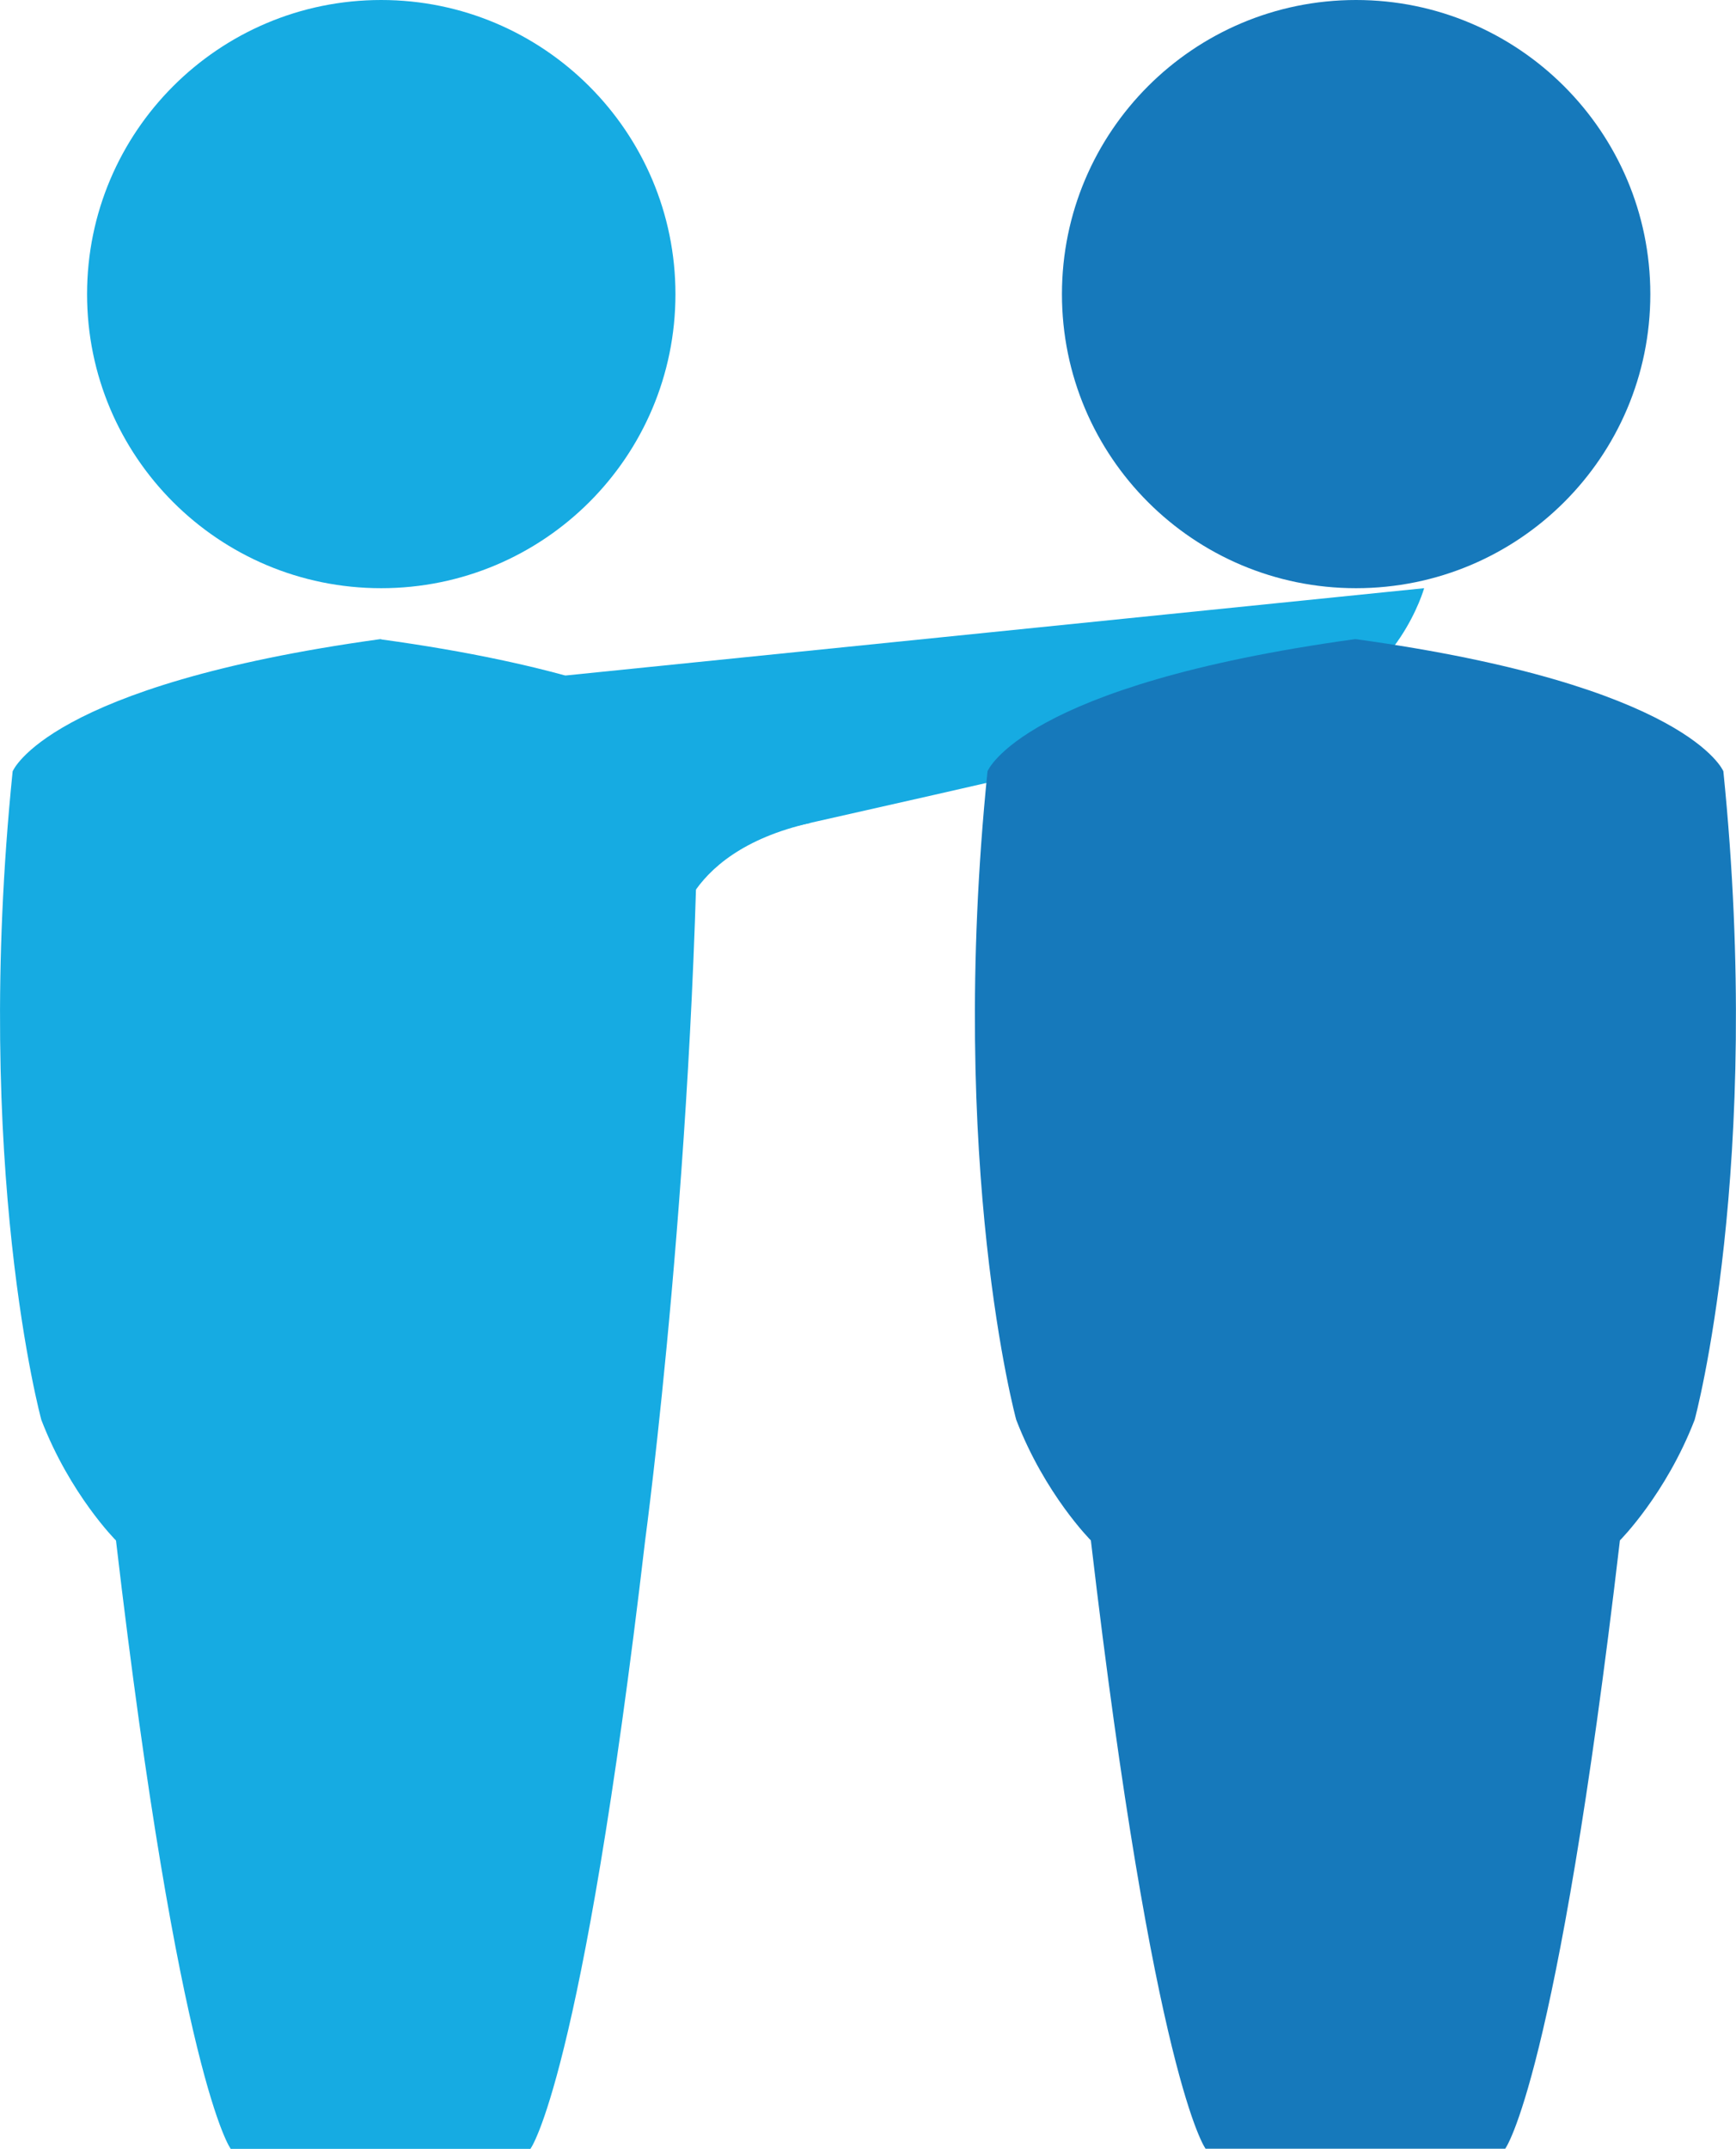
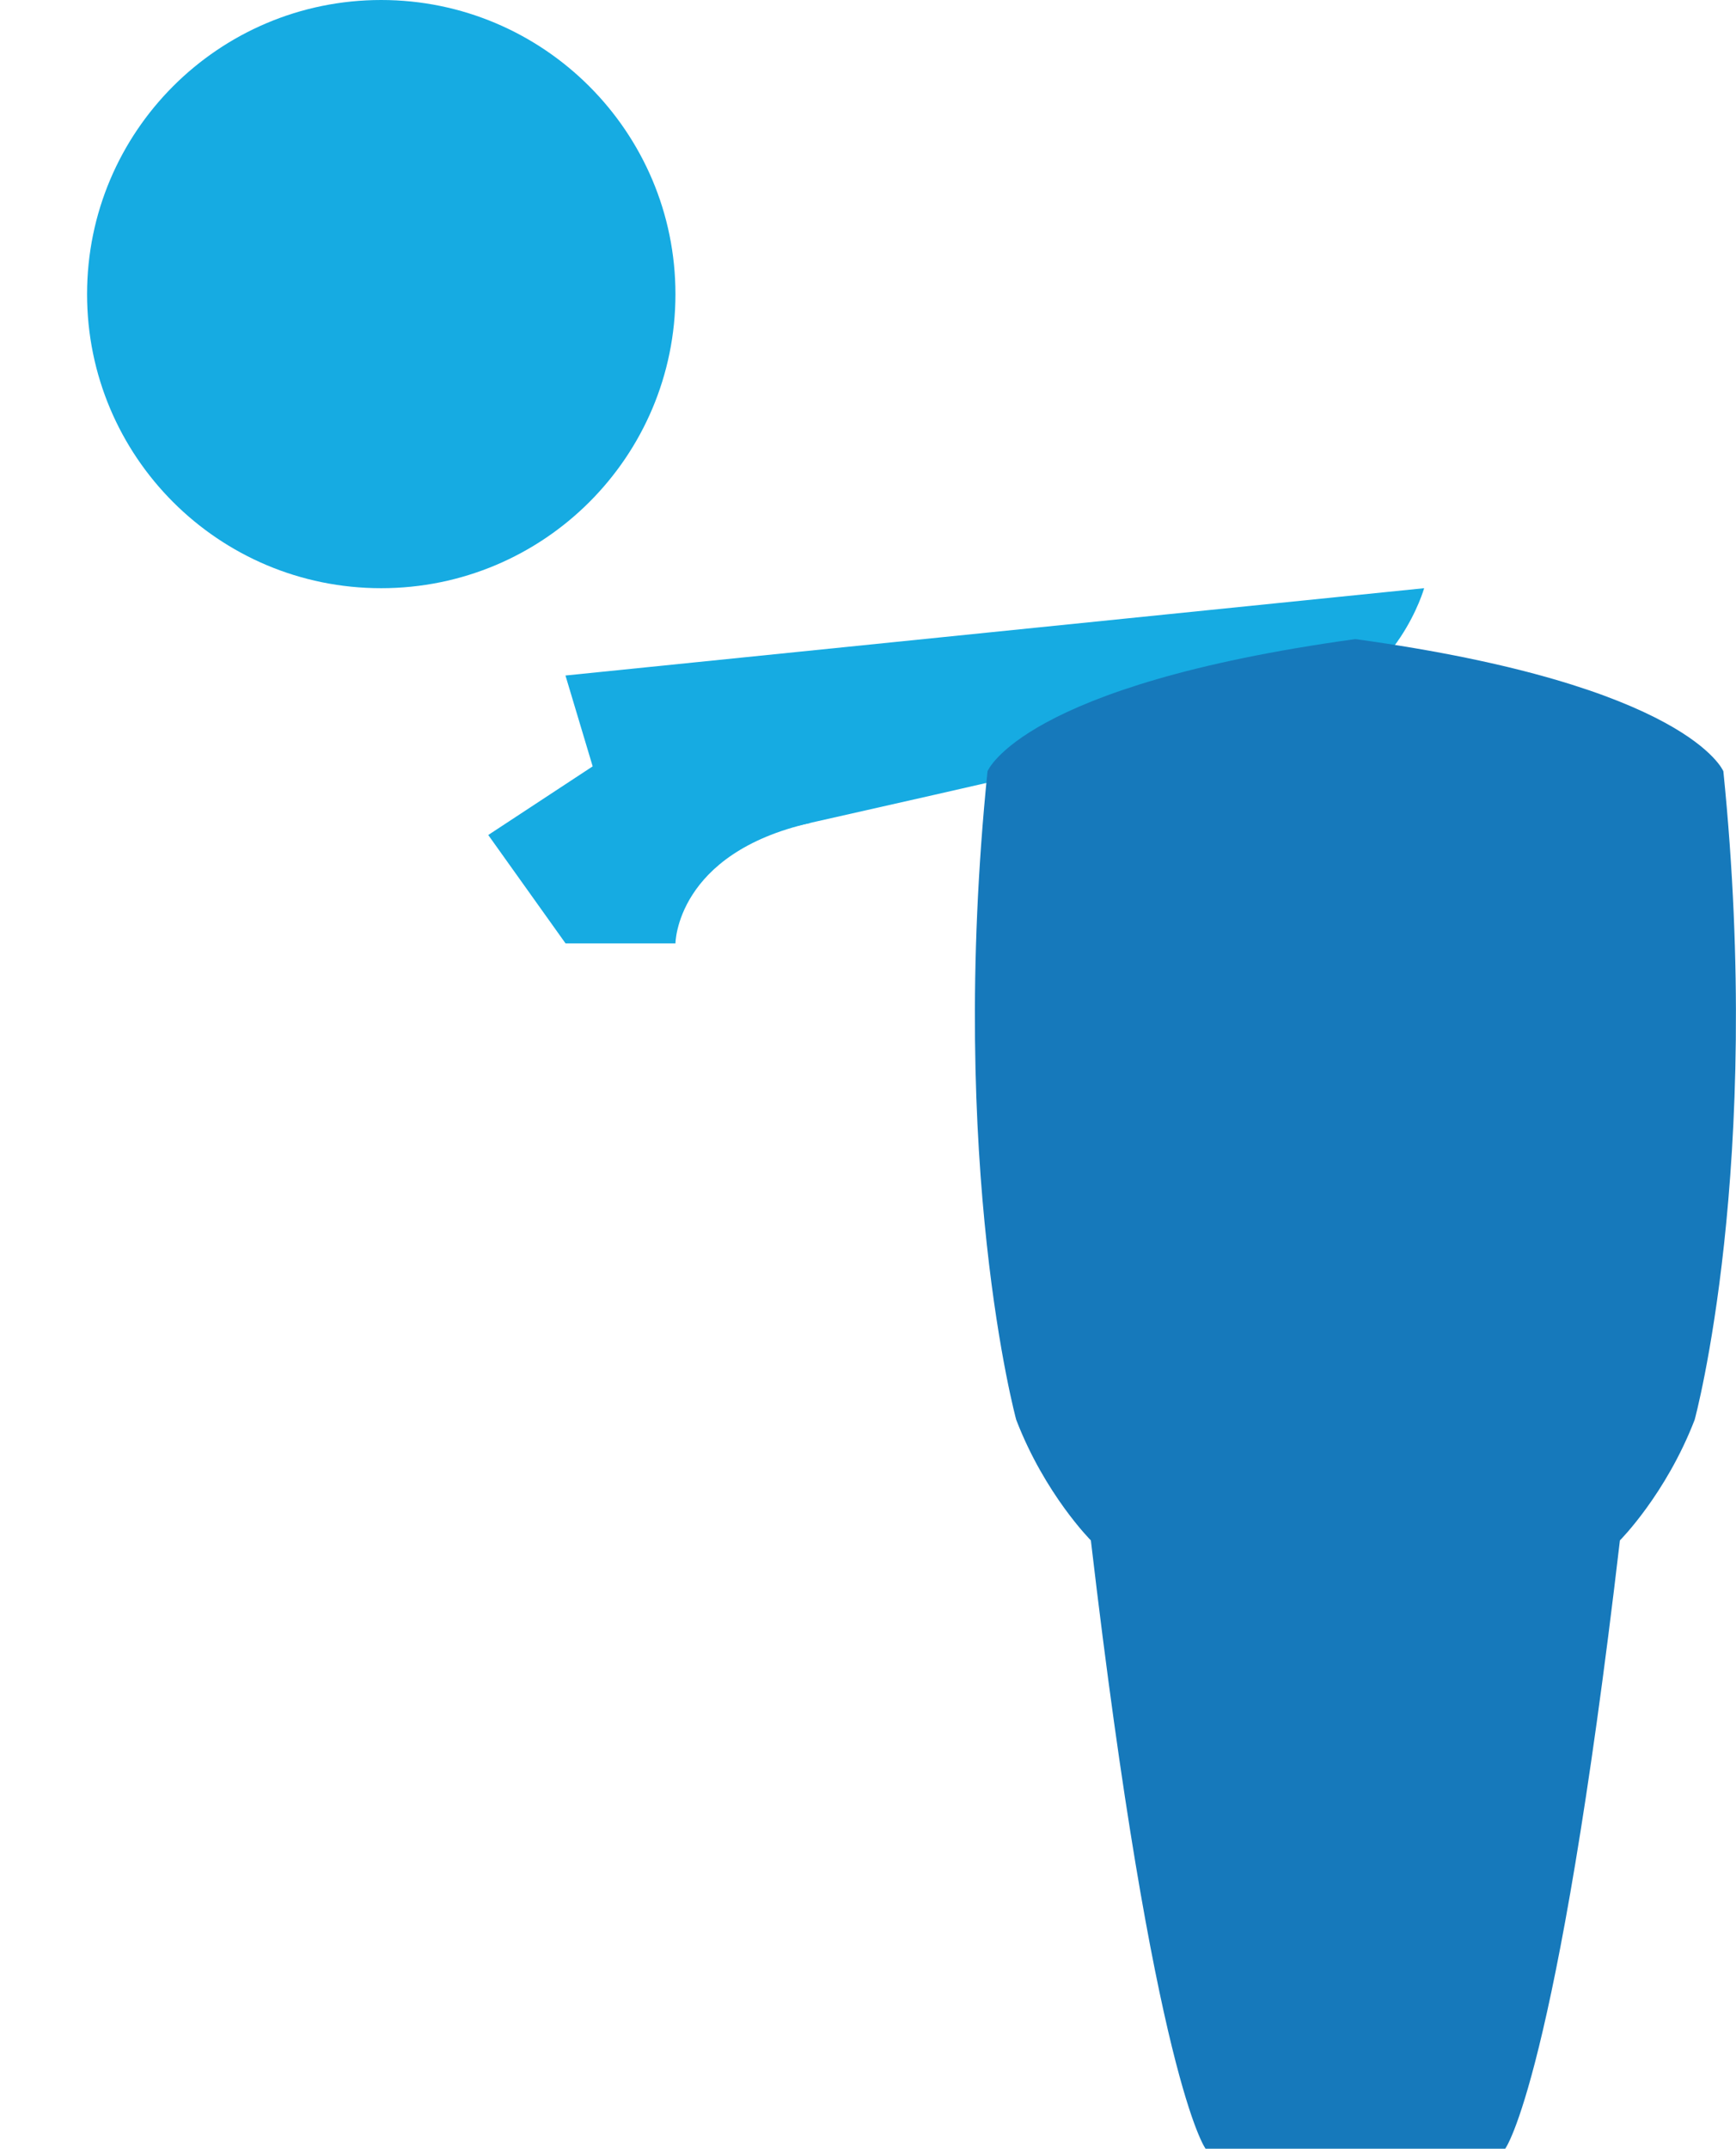
<svg xmlns="http://www.w3.org/2000/svg" id="Layer_1" data-name="Layer 1" viewBox="0 0 162.1 200.59">
  <defs>
    <style>
      .cls-1 {
        fill: #1679bb;
      }

      .cls-2 {
        fill: #16abe2;
      }
    </style>
  </defs>
  <path class="cls-2" d="M63.07,27.46c0,15.18-12.3,27.45-27.48,27.45s-27.46-12.28-27.46-27.45S20.43,0,35.59,0s27.48,12.31,27.48,27.46Z" />
-   <path class="cls-2" d="M35.59,59.67h-.12C4.38,63.97,1.18,72.01,1.18,72.01c-3.76,36.97,2.68,60.54,2.68,60.54,2.68,6.97,6.97,11.26,6.97,11.26,5.9,50.37,10.71,56.79,10.71,56.79h27.99s4.82-6.42,10.71-56.79c0,0,4.92-36.38,5-75.86-2.23-1.32-5.5-2.81-10.28-4.26-4.78-1.45-11.07-2.86-19.36-4Z" />
  <path class="cls-2" d="M52.81,63.06l80.17-8.15s-2.4,8.56-10.56,10.96c-8.16,2.4-64.32,14.88-64.32,14.88l-5.3-17.69Z" />
  <path class="cls-2" d="M63.07,88.08s.04-8.41,12.61-11.26l-14.69-8.99-15.4,10.12,7.22,10.12h10.26Z" />
  <path class="cls-1" d="M126.62,200.59h13.93s4.82-6.42,10.71-56.79c0,0,4.29-4.29,6.98-11.26,0,0,6.43-23.57,2.68-60.54,0,0-3.22-8.04-34.3-12.33h-.12c-31.09,4.29-34.29,12.33-34.29,12.33-3.76,36.97,2.68,60.54,2.68,60.54,2.68,6.97,6.97,11.26,6.97,11.26,5.9,50.37,10.71,56.79,10.71,56.79h14.06Z" />
-   <path class="cls-1" d="M154.1,27.46c0,15.18-12.3,27.45-27.48,27.45s-27.46-12.28-27.46-27.45S111.46,0,126.62,0s27.48,12.31,27.48,27.46Z" />
</svg>